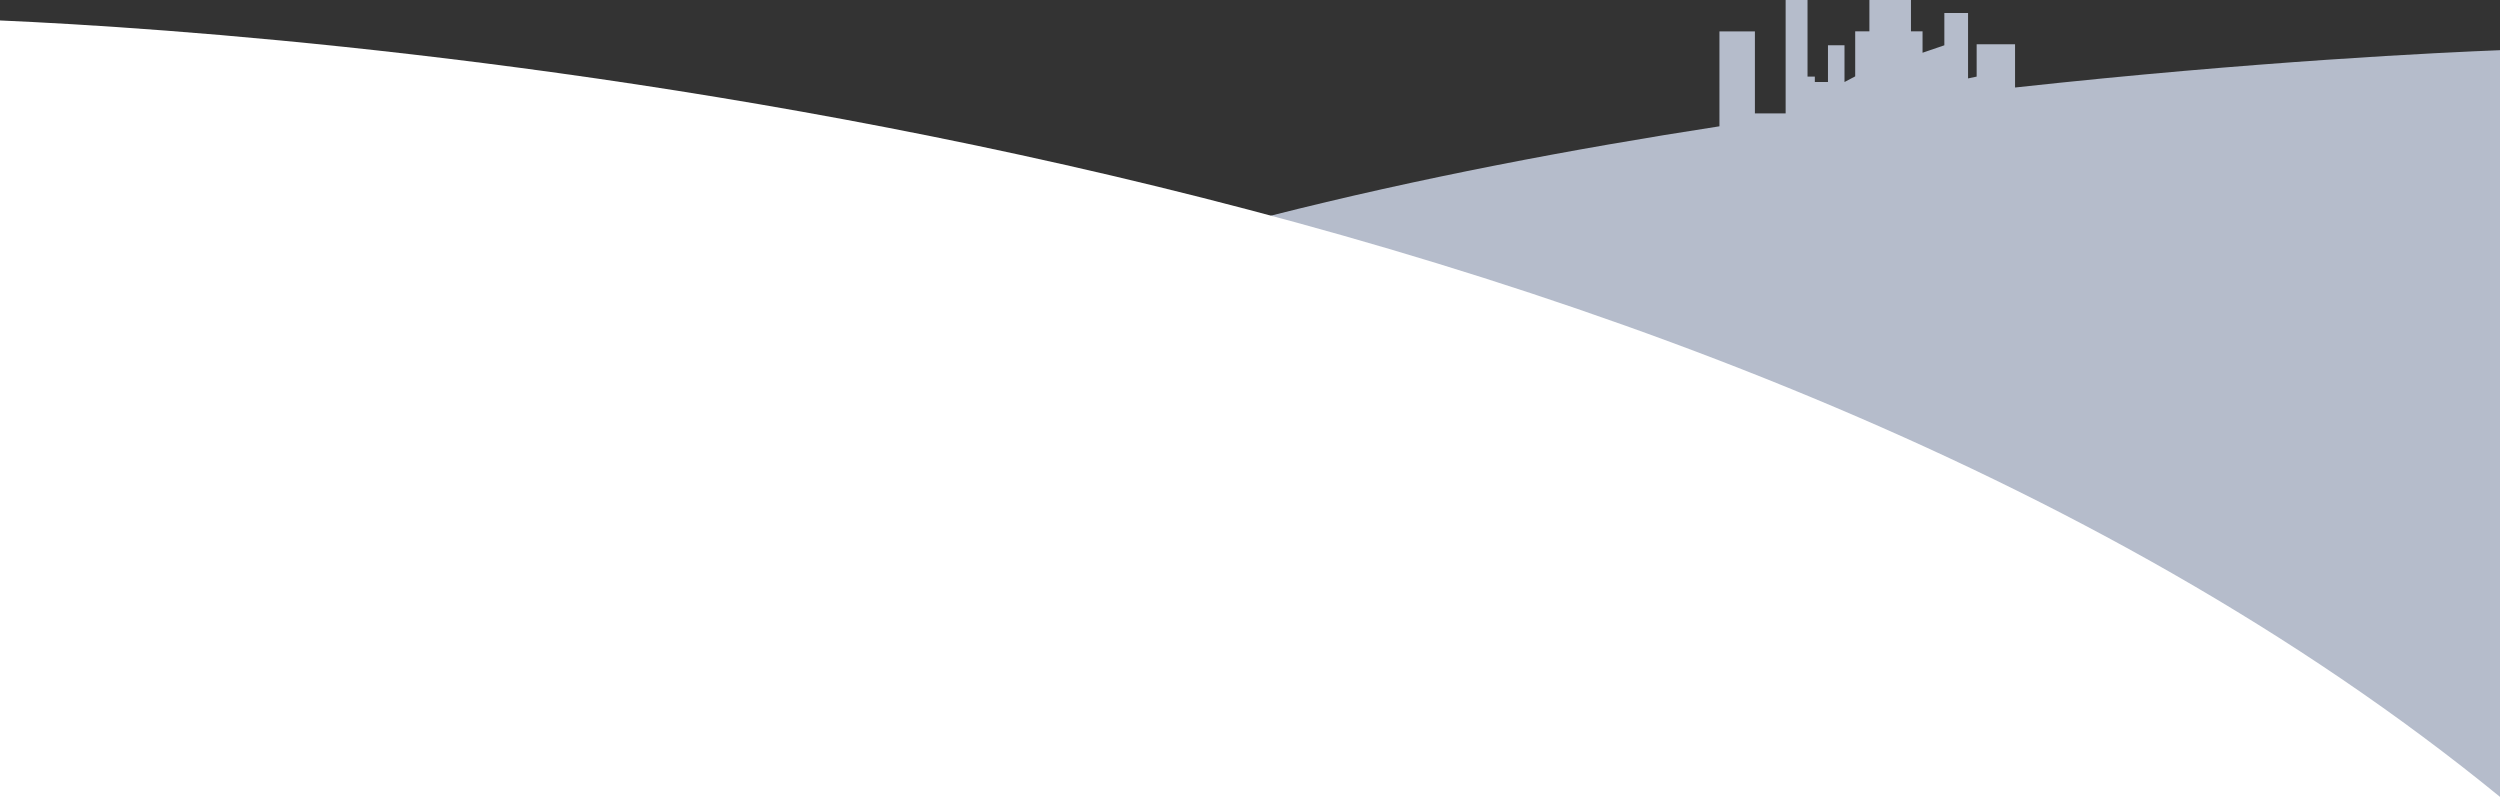
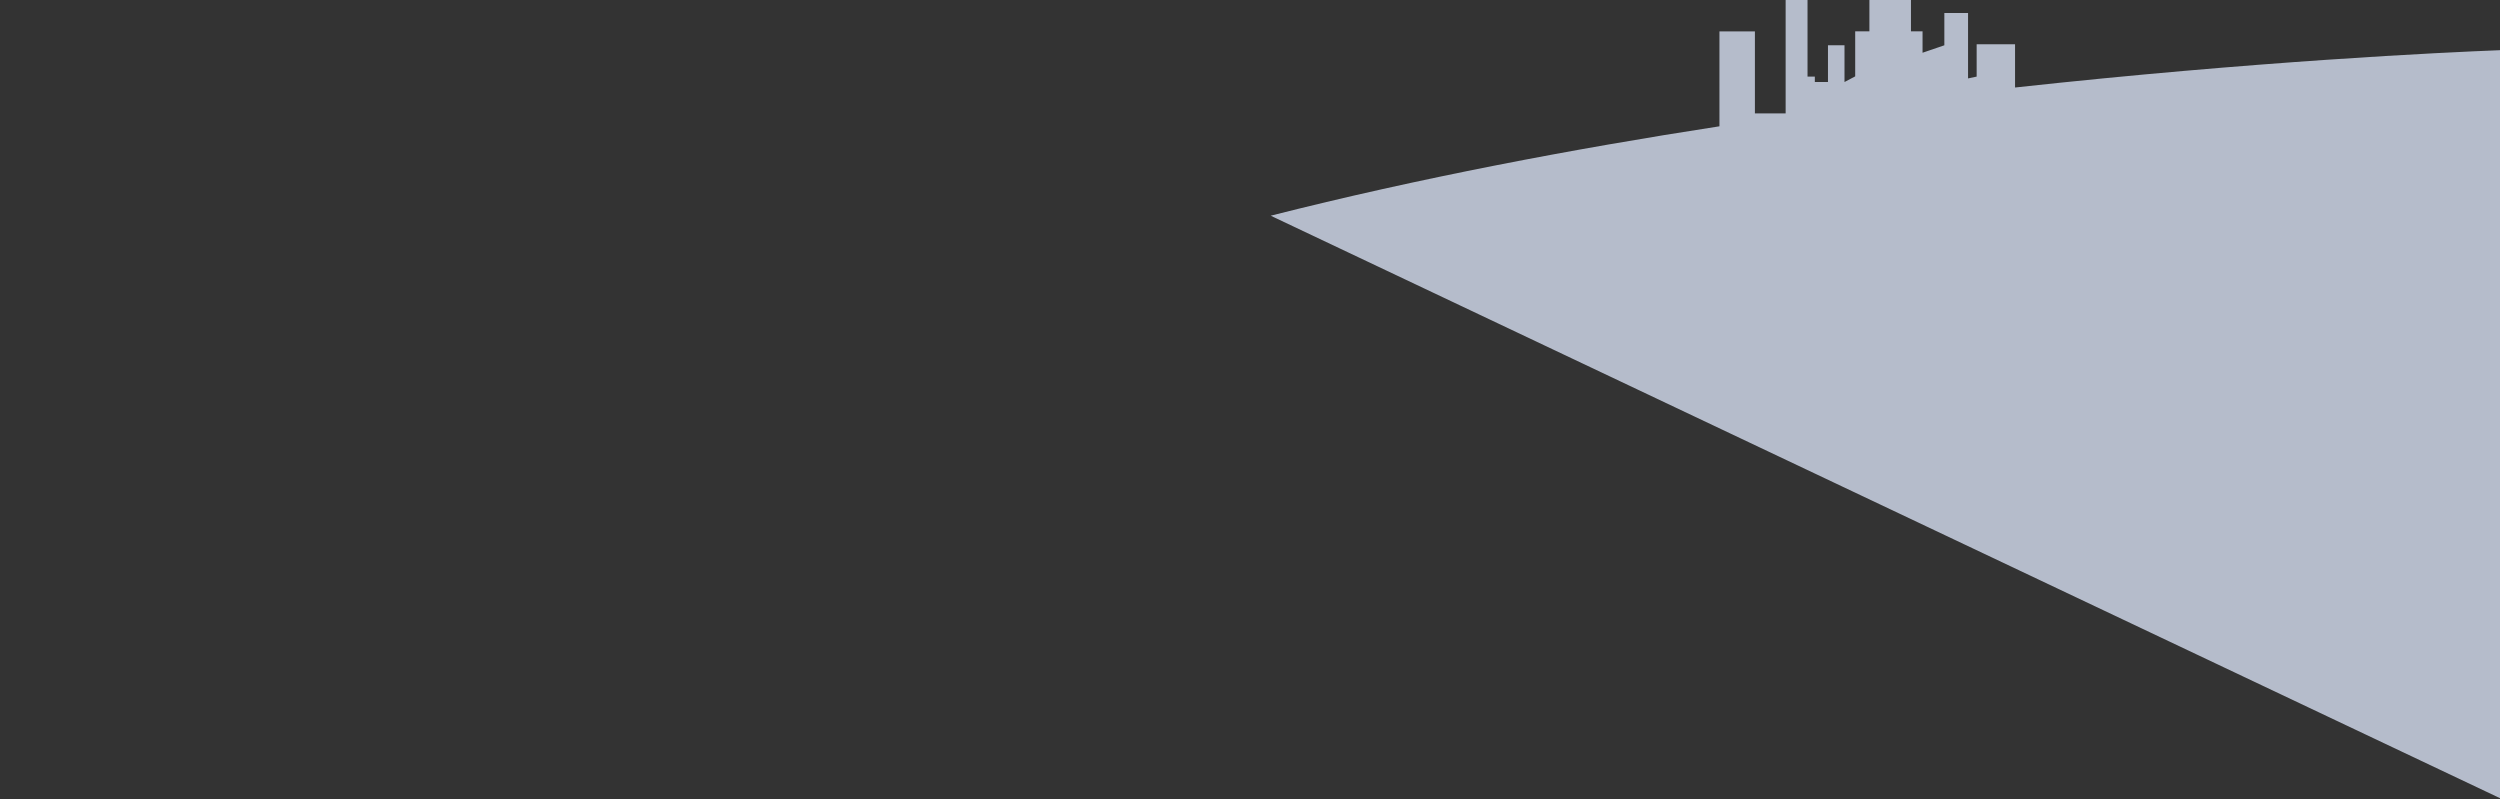
<svg xmlns="http://www.w3.org/2000/svg" viewBox="0 0 1920 614">
  <rect x="0" y="0" width="1920" height="614" fill="#333333" stroke="none" />
  <defs>
    <style>.a{fill:#b5bccb;}.b{fill:#fff;}</style>
  </defs>
  <title>hill</title>
  <path class="a" d="M1547.56,67.21V34h-29.49V58.83l-6.61,1.4V10h-18.2V34.78l-16.74,5.73V24.06h-8.9V0H1435.7V24.06h-10.91V58.65L1416.58,63V34.78h-12.7V63h-10.09V58.83h-5.61V0h-16.81V87.09h-23.6v-63h-27.24V97c-112.91,17.42-231,39.84-344.64,68.66L1920,613V38.55C1876.25,40.25,1732.14,47,1547.56,67.21Z" />
-   <path class="b" d="M0,614H1920v-2C1295.87,102.09,246.48,26.55,0,15.71Z" />
</svg>